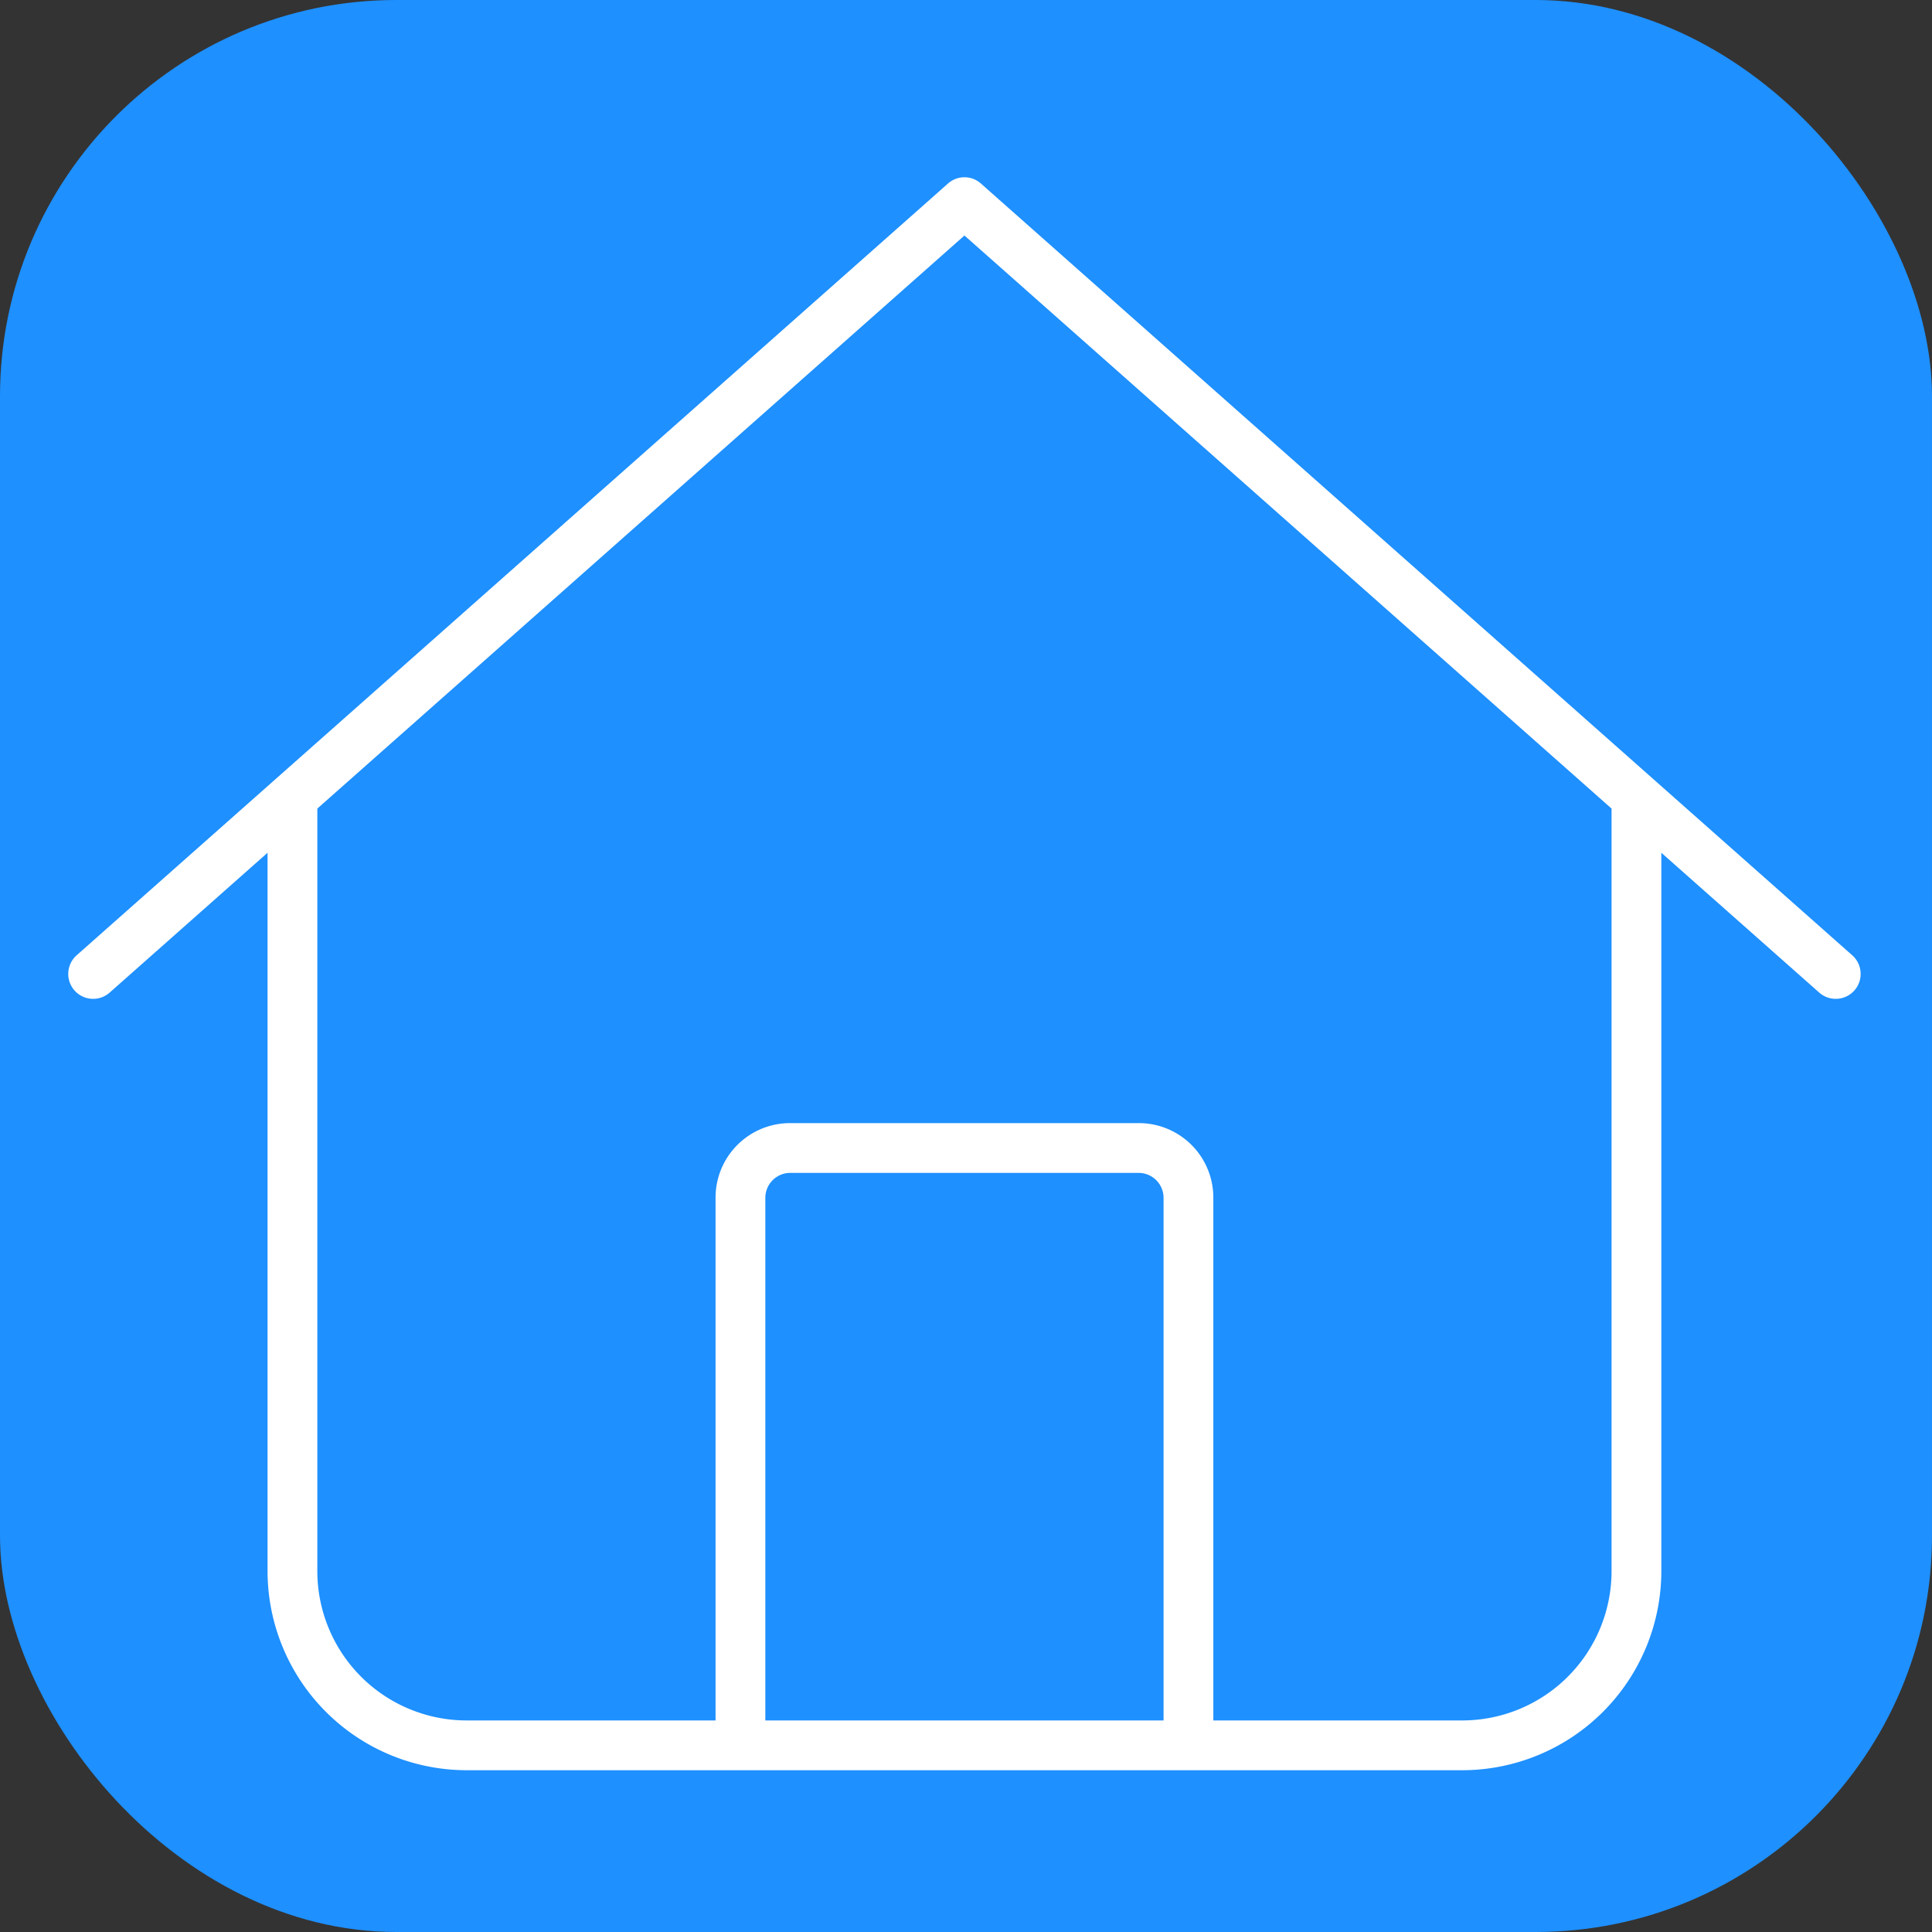
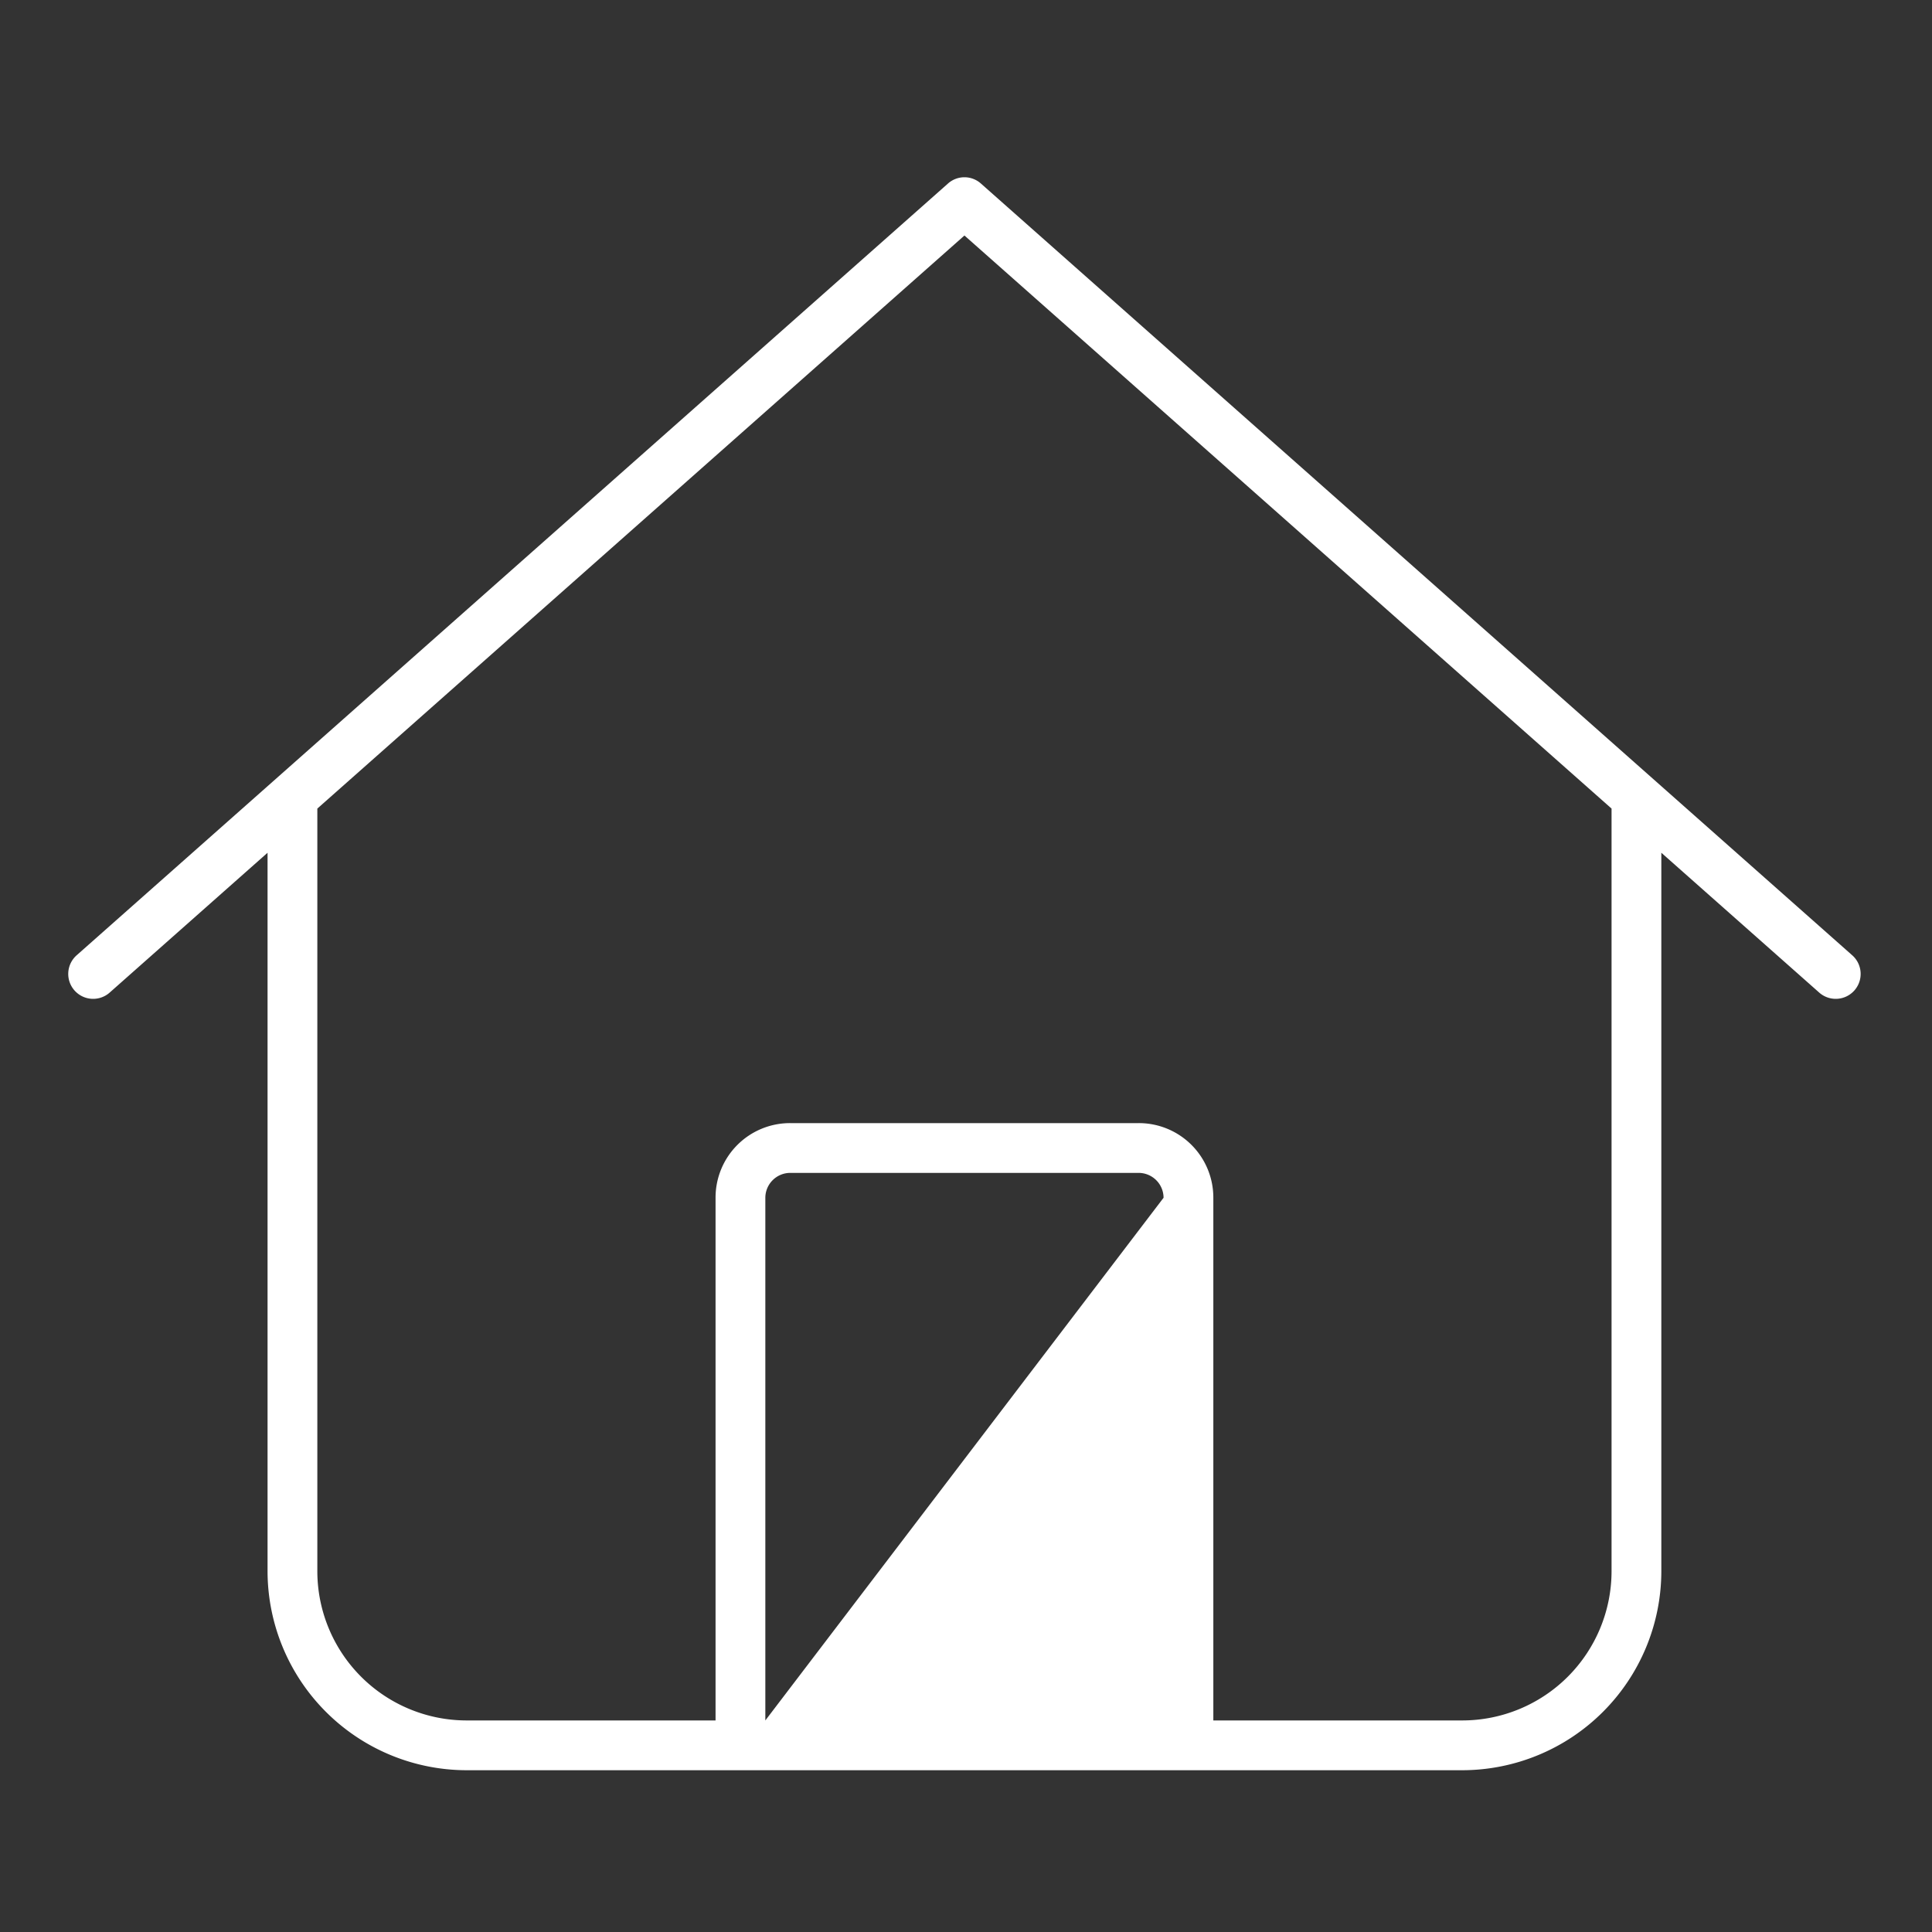
<svg xmlns="http://www.w3.org/2000/svg" viewBox="0 0 621 621">
  <rect x="0" y="0" width="621" height="621" fill="#333333" stroke="none" />
  <defs>
    <style>.cls-1{fill:#1e90ff;}.cls-2{fill:#fff;}</style>
  </defs>
  <g id="Layer_2" data-name="Layer 2">
    <g id="Layer_1-2" data-name="Layer 1">
-       <rect class="cls-1" width="621" height="621" rx="127.381" />
-       <path class="cls-2" d="M315.3,59a7.948,7.948,0,0,0-10.6,0L24.7,307a8.006,8.006,0,1,0,10.6,12L86,274.1V505a64.059,64.059,0,0,0,64,64H470a64.059,64.059,0,0,0,64-64V274.1L584.7,319a8.006,8.006,0,1,0,10.6-12ZM102,505V259.9L310,75.7,518,259.9V505a48.012,48.012,0,0,1-48,48H390V385a23.942,23.942,0,0,0-24-24H254a23.942,23.942,0,0,0-24,24V553H150A48.012,48.012,0,0,1,102,505Zm144,48V385a8.024,8.024,0,0,1,8-8H366a8.024,8.024,0,0,1,8,8V553Z" />
+       <path class="cls-2" d="M315.3,59a7.948,7.948,0,0,0-10.6,0L24.7,307a8.006,8.006,0,1,0,10.6,12L86,274.1V505a64.059,64.059,0,0,0,64,64H470a64.059,64.059,0,0,0,64-64V274.1L584.7,319a8.006,8.006,0,1,0,10.6-12ZM102,505V259.9L310,75.7,518,259.9V505a48.012,48.012,0,0,1-48,48H390V385a23.942,23.942,0,0,0-24-24H254a23.942,23.942,0,0,0-24,24V553H150A48.012,48.012,0,0,1,102,505Zm144,48V385a8.024,8.024,0,0,1,8-8H366a8.024,8.024,0,0,1,8,8Z" />
    </g>
  </g>
</svg>